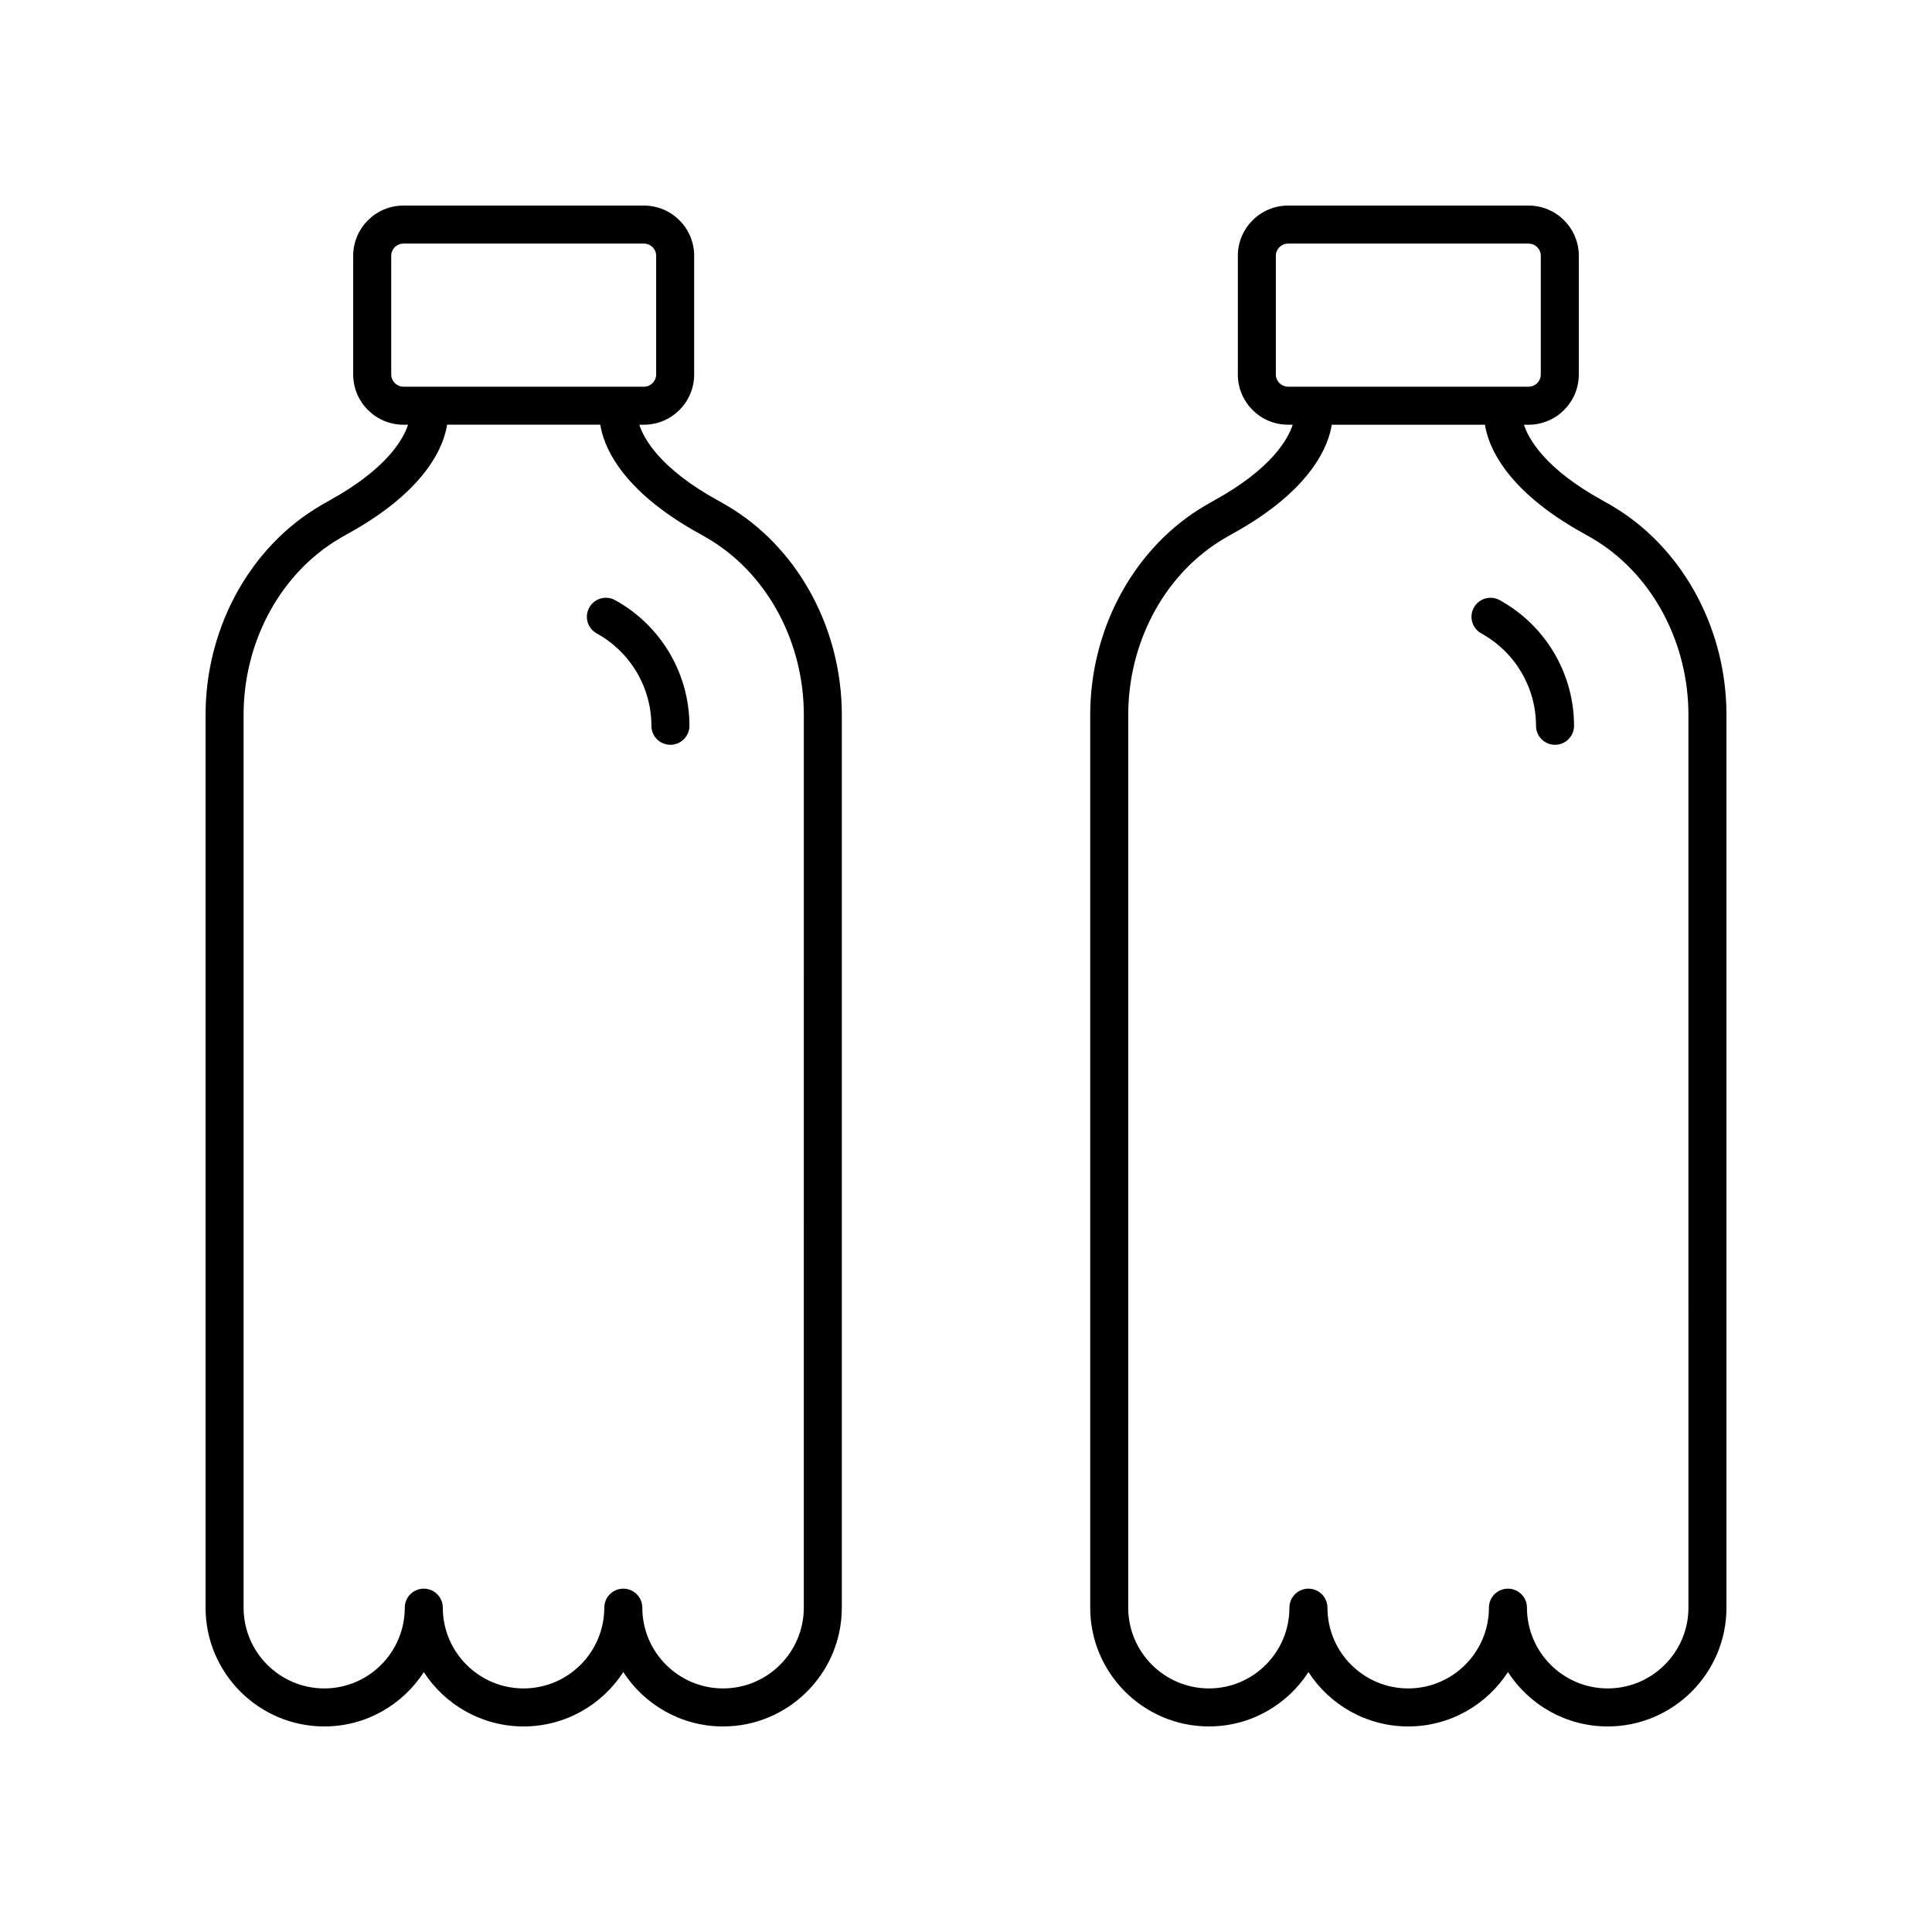
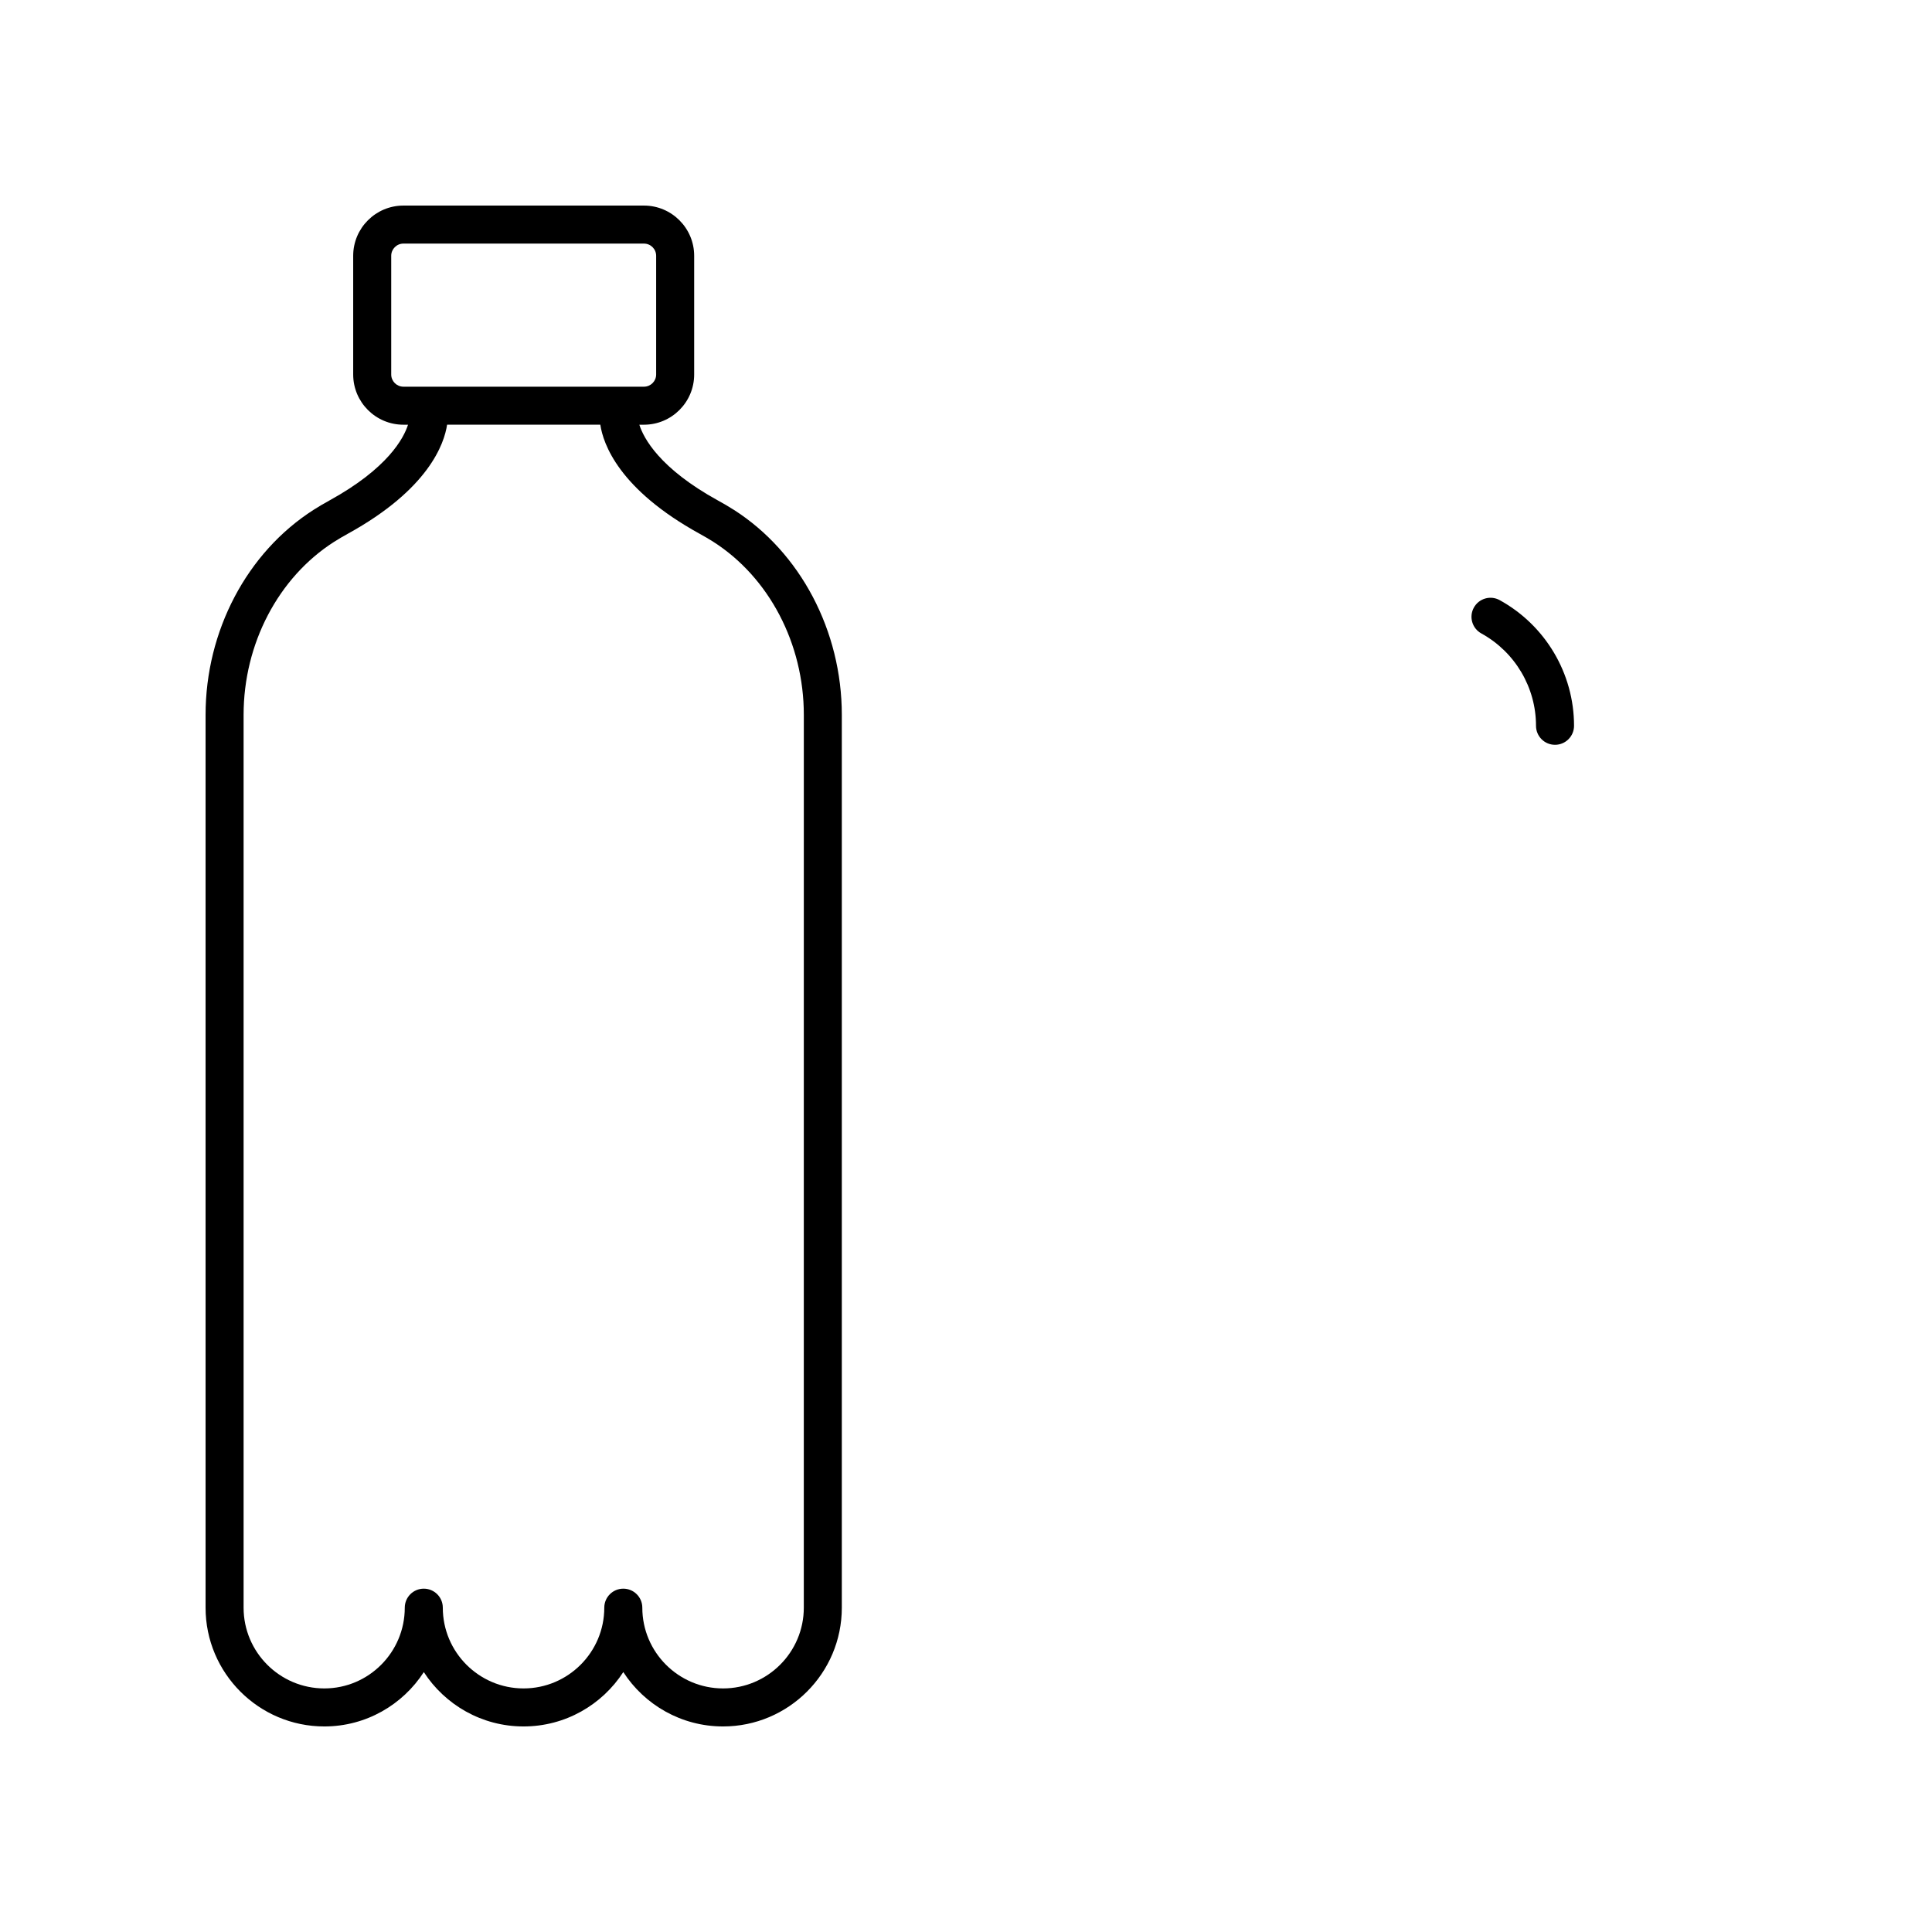
<svg xmlns="http://www.w3.org/2000/svg" fill="#000000" width="800px" height="800px" version="1.1" viewBox="144 144 512 512">
  <g>
-     <path d="m307 303.04c-2.43-1.34-5.504-0.457-6.844 1.984-1.344 2.434-0.457 5.5 1.984 6.844 8.938 4.926 14.488 14.301 14.488 24.473 0 2.785 2.254 5.039 5.039 5.039 2.781 0 5.039-2.254 5.039-5.039 0-13.84-7.551-26.605-19.707-33.301z" />
    <path d="m338.45 279.1c-1.324-0.848-2.715-1.664-4.156-2.449-15.5-8.523-19.719-16.512-20.863-20.098h1.223c7.34 0 13.309-5.969 13.309-13.309v-31.457c0-7.344-5.969-13.309-13.309-13.309h-63.746c-7.34 0-13.309 5.969-13.309 13.309v31.457c0 7.34 5.969 13.309 13.309 13.309h1.223c-1.148 3.586-5.363 11.574-20.859 20.094-1.445 0.793-2.836 1.609-4.16 2.457-17.664 11.277-28.633 32.102-28.633 54.344v236.6c0 17.355 14.117 31.477 31.473 31.477 11.039 0 20.766-5.742 26.363-14.402 5.613 8.66 15.363 14.402 26.43 14.402 11.07 0 20.824-5.742 26.434-14.41 5.613 8.668 15.367 14.41 26.438 14.41 17.355 0 31.473-14.121 31.473-31.473v-236.61c0-22.242-10.973-43.066-28.637-54.348zm-90.773-35.855v-31.457c0-1.781 1.449-3.234 3.231-3.234h63.746c1.785 0 3.234 1.453 3.234 3.234v31.457c0 1.781-1.449 3.234-3.234 3.234h-63.746c-1.781-0.004-3.231-1.453-3.231-3.234zm109.34 326.81c0 11.797-9.602 21.395-21.398 21.395s-21.398-9.598-21.398-21.398c0-2.785-2.254-5.039-5.039-5.039-2.781 0-5.039 2.254-5.039 5.039 0.004 11.801-9.598 21.398-21.395 21.398-11.797 0-21.398-9.598-21.398-21.398 0-2.785-2.254-5.039-5.039-5.039-2.781 0-5.039 2.254-5.039 5.039 0.004 11.801-9.562 21.398-21.316 21.398-11.801 0-21.398-9.598-21.398-21.395v-236.61c0-18.832 9.191-36.406 23.984-45.855 1.141-0.727 2.34-1.426 3.59-2.117 21.48-11.809 25.602-23.879 26.355-28.926h40.605c0.75 5.047 4.879 17.117 26.363 28.93 1.246 0.684 2.441 1.383 3.586 2.109 14.793 9.445 23.984 27.02 23.984 45.855z" />
    <path d="m541.43 303.04c-2.438-1.34-5.5-0.457-6.844 1.984-1.344 2.434-0.457 5.5 1.984 6.844 8.938 4.926 14.488 14.301 14.488 24.473 0 2.785 2.254 5.039 5.039 5.039 2.781 0 5.039-2.254 5.039-5.039 0-13.84-7.551-26.605-19.707-33.301z" />
-     <path d="m572.89 279.1c-1.324-0.848-2.715-1.664-4.156-2.449-15.5-8.527-19.715-16.512-20.863-20.098h1.223c7.34 0 13.309-5.969 13.309-13.309v-31.457c0-7.344-5.969-13.309-13.309-13.309h-63.746c-7.34 0-13.309 5.969-13.309 13.309v31.457c0 7.34 5.969 13.309 13.309 13.309h1.227c-1.148 3.586-5.363 11.574-20.859 20.094-1.445 0.793-2.836 1.609-4.16 2.457-17.664 11.281-28.637 32.102-28.637 54.348v236.6c-0.004 17.352 14.113 31.473 31.469 31.473 11.039 0 20.766-5.742 26.363-14.402 5.617 8.66 15.367 14.402 26.434 14.402 11.07 0 20.824-5.742 26.434-14.41 5.613 8.668 15.367 14.41 26.438 14.41 17.355 0 31.473-14.121 31.473-31.473v-236.61c0-22.242-10.973-43.066-28.637-54.348zm-90.777-35.855v-31.457c0-1.781 1.449-3.234 3.234-3.234h63.746c1.785 0 3.234 1.453 3.234 3.234v31.457c0 1.781-1.449 3.234-3.234 3.234h-63.746c-1.785-0.004-3.234-1.453-3.234-3.234zm109.34 326.81c0 11.797-9.598 21.395-21.395 21.395s-21.398-9.598-21.398-21.398c0-2.785-2.254-5.039-5.039-5.039-2.781 0-5.039 2.254-5.039 5.039 0 11.801-9.598 21.398-21.395 21.398-11.797 0-21.398-9.598-21.398-21.398 0-2.785-2.254-5.039-5.039-5.039-2.781 0-5.039 2.254-5.039 5.039 0.004 11.801-9.562 21.398-21.32 21.398-11.797 0-21.398-9.598-21.398-21.398l0.004-236.6c0-18.832 9.191-36.406 23.984-45.855 1.141-0.727 2.34-1.426 3.59-2.117 21.48-11.809 25.605-23.879 26.355-28.926h40.605c0.75 5.047 4.875 17.117 26.359 28.93 1.246 0.684 2.441 1.383 3.586 2.109 14.785 9.453 23.977 27.027 23.977 45.859z" />
  </g>
</svg>